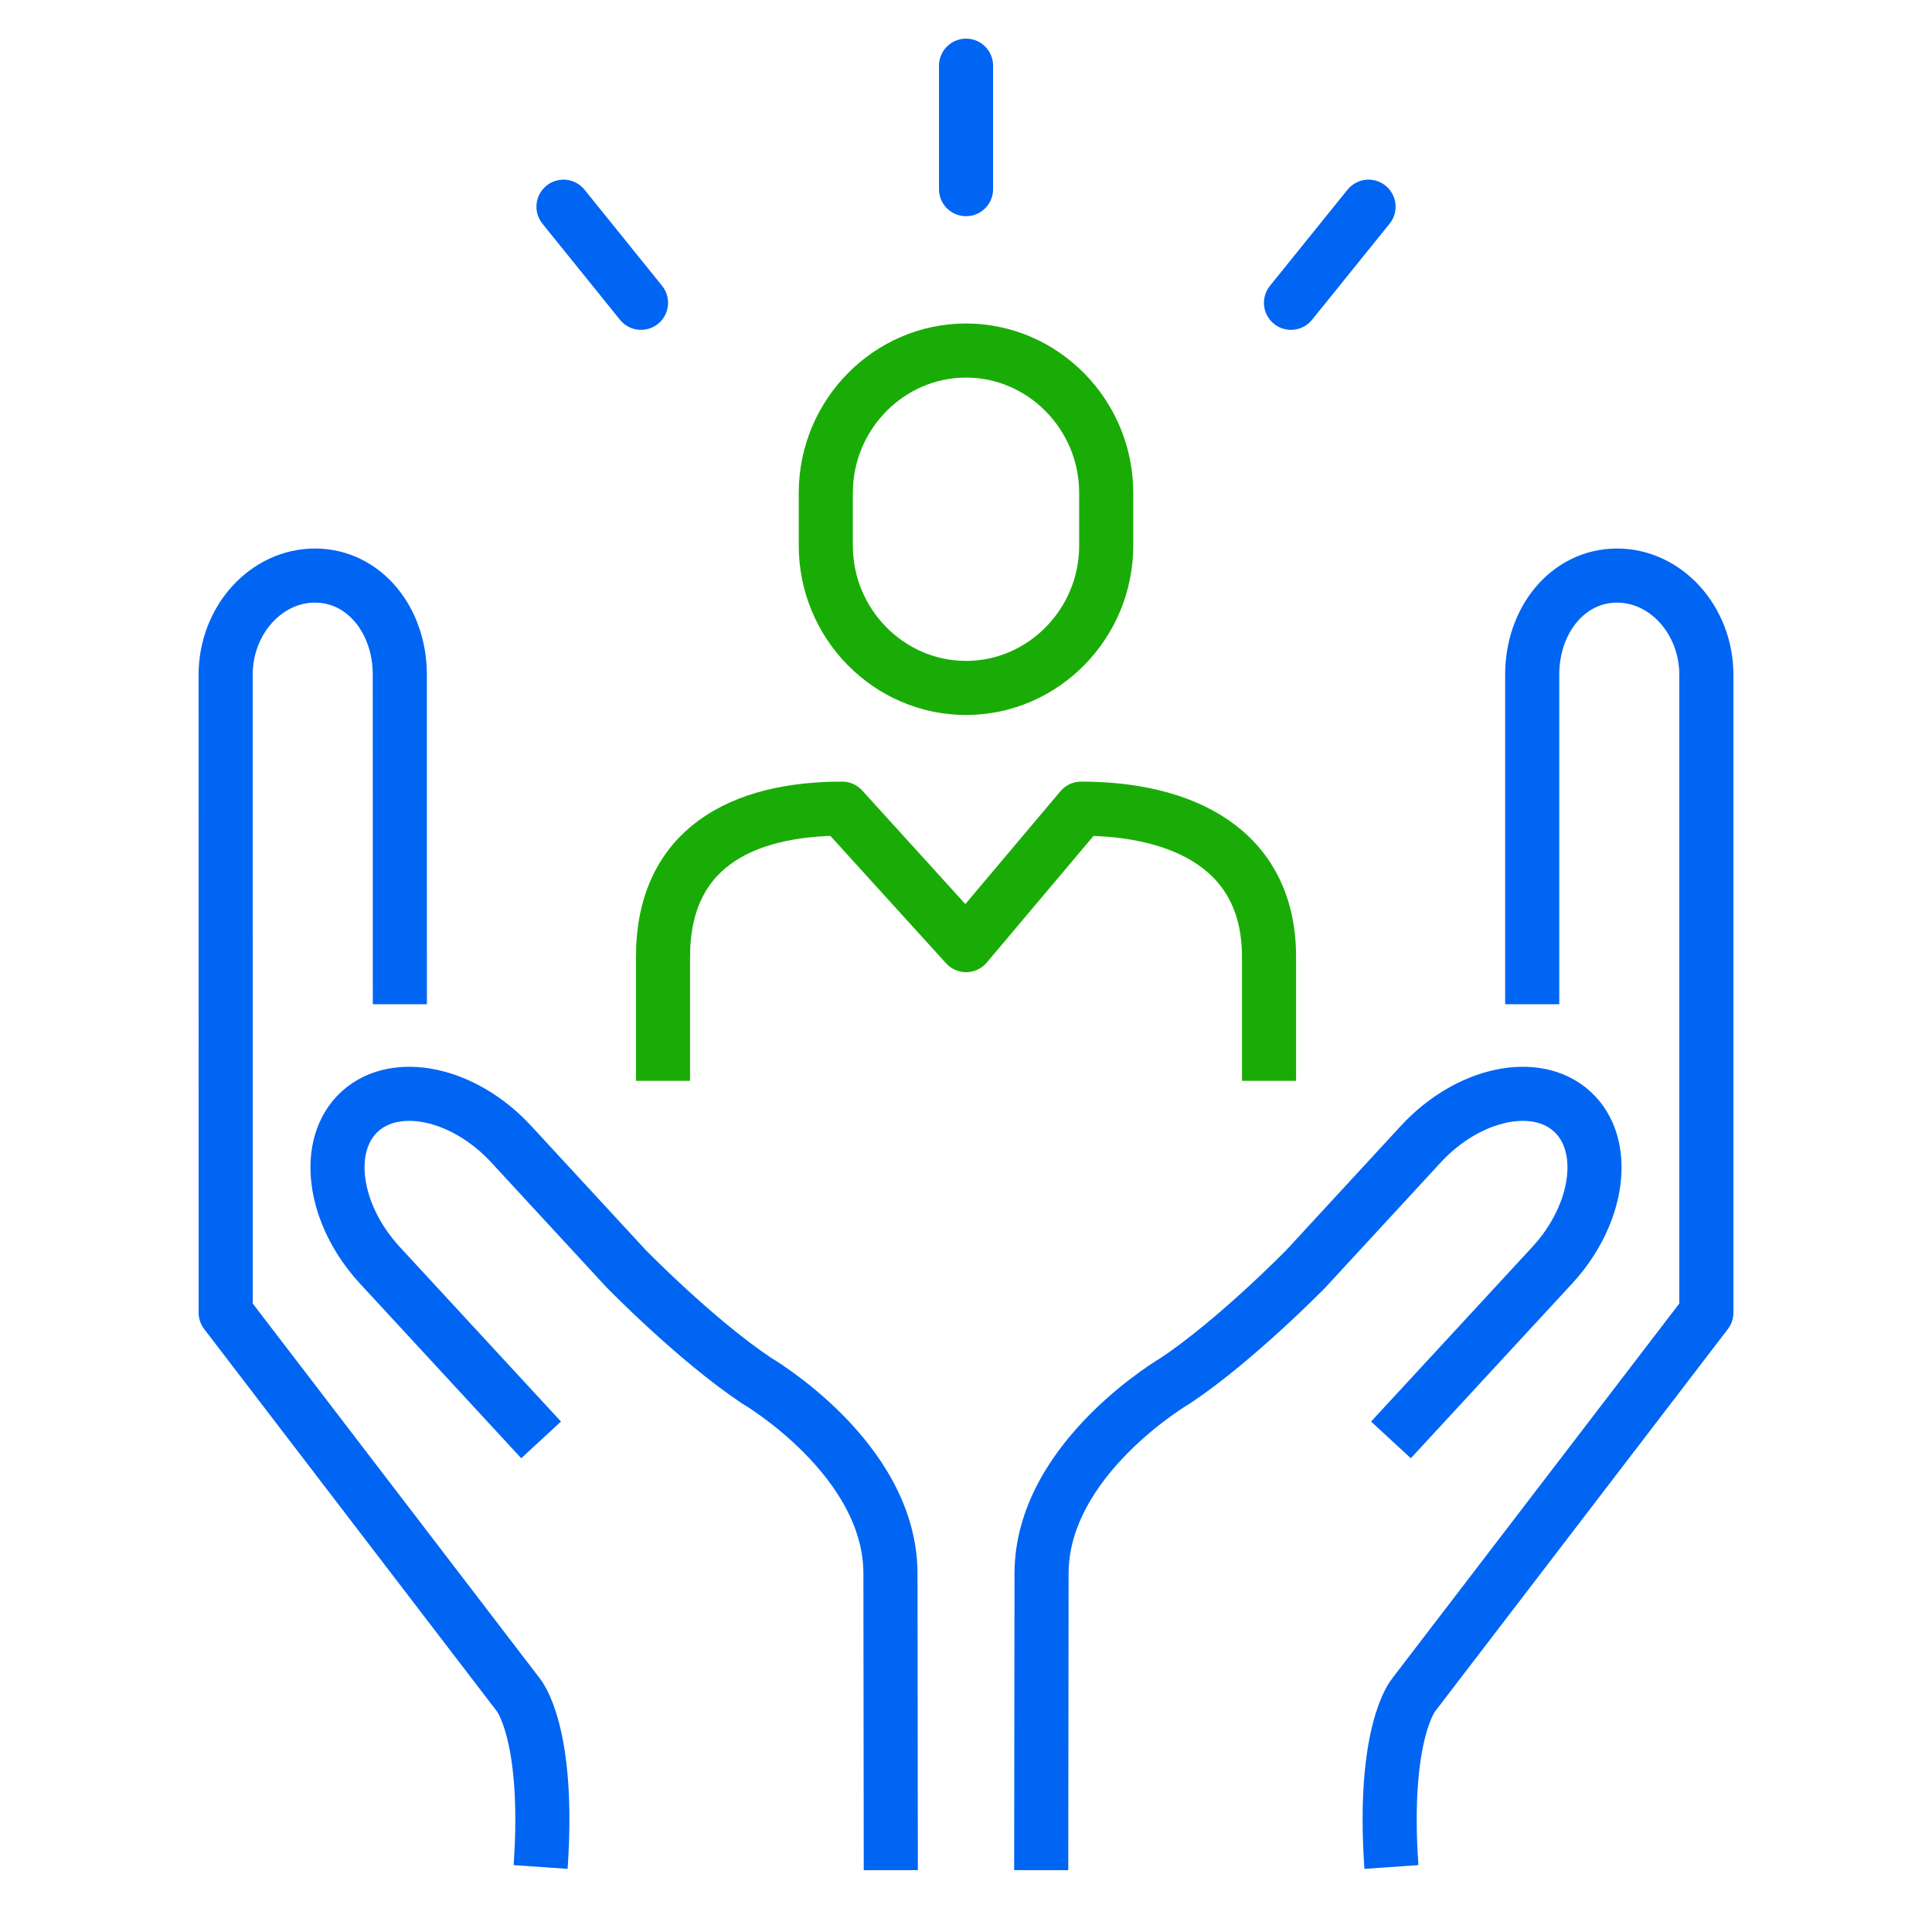
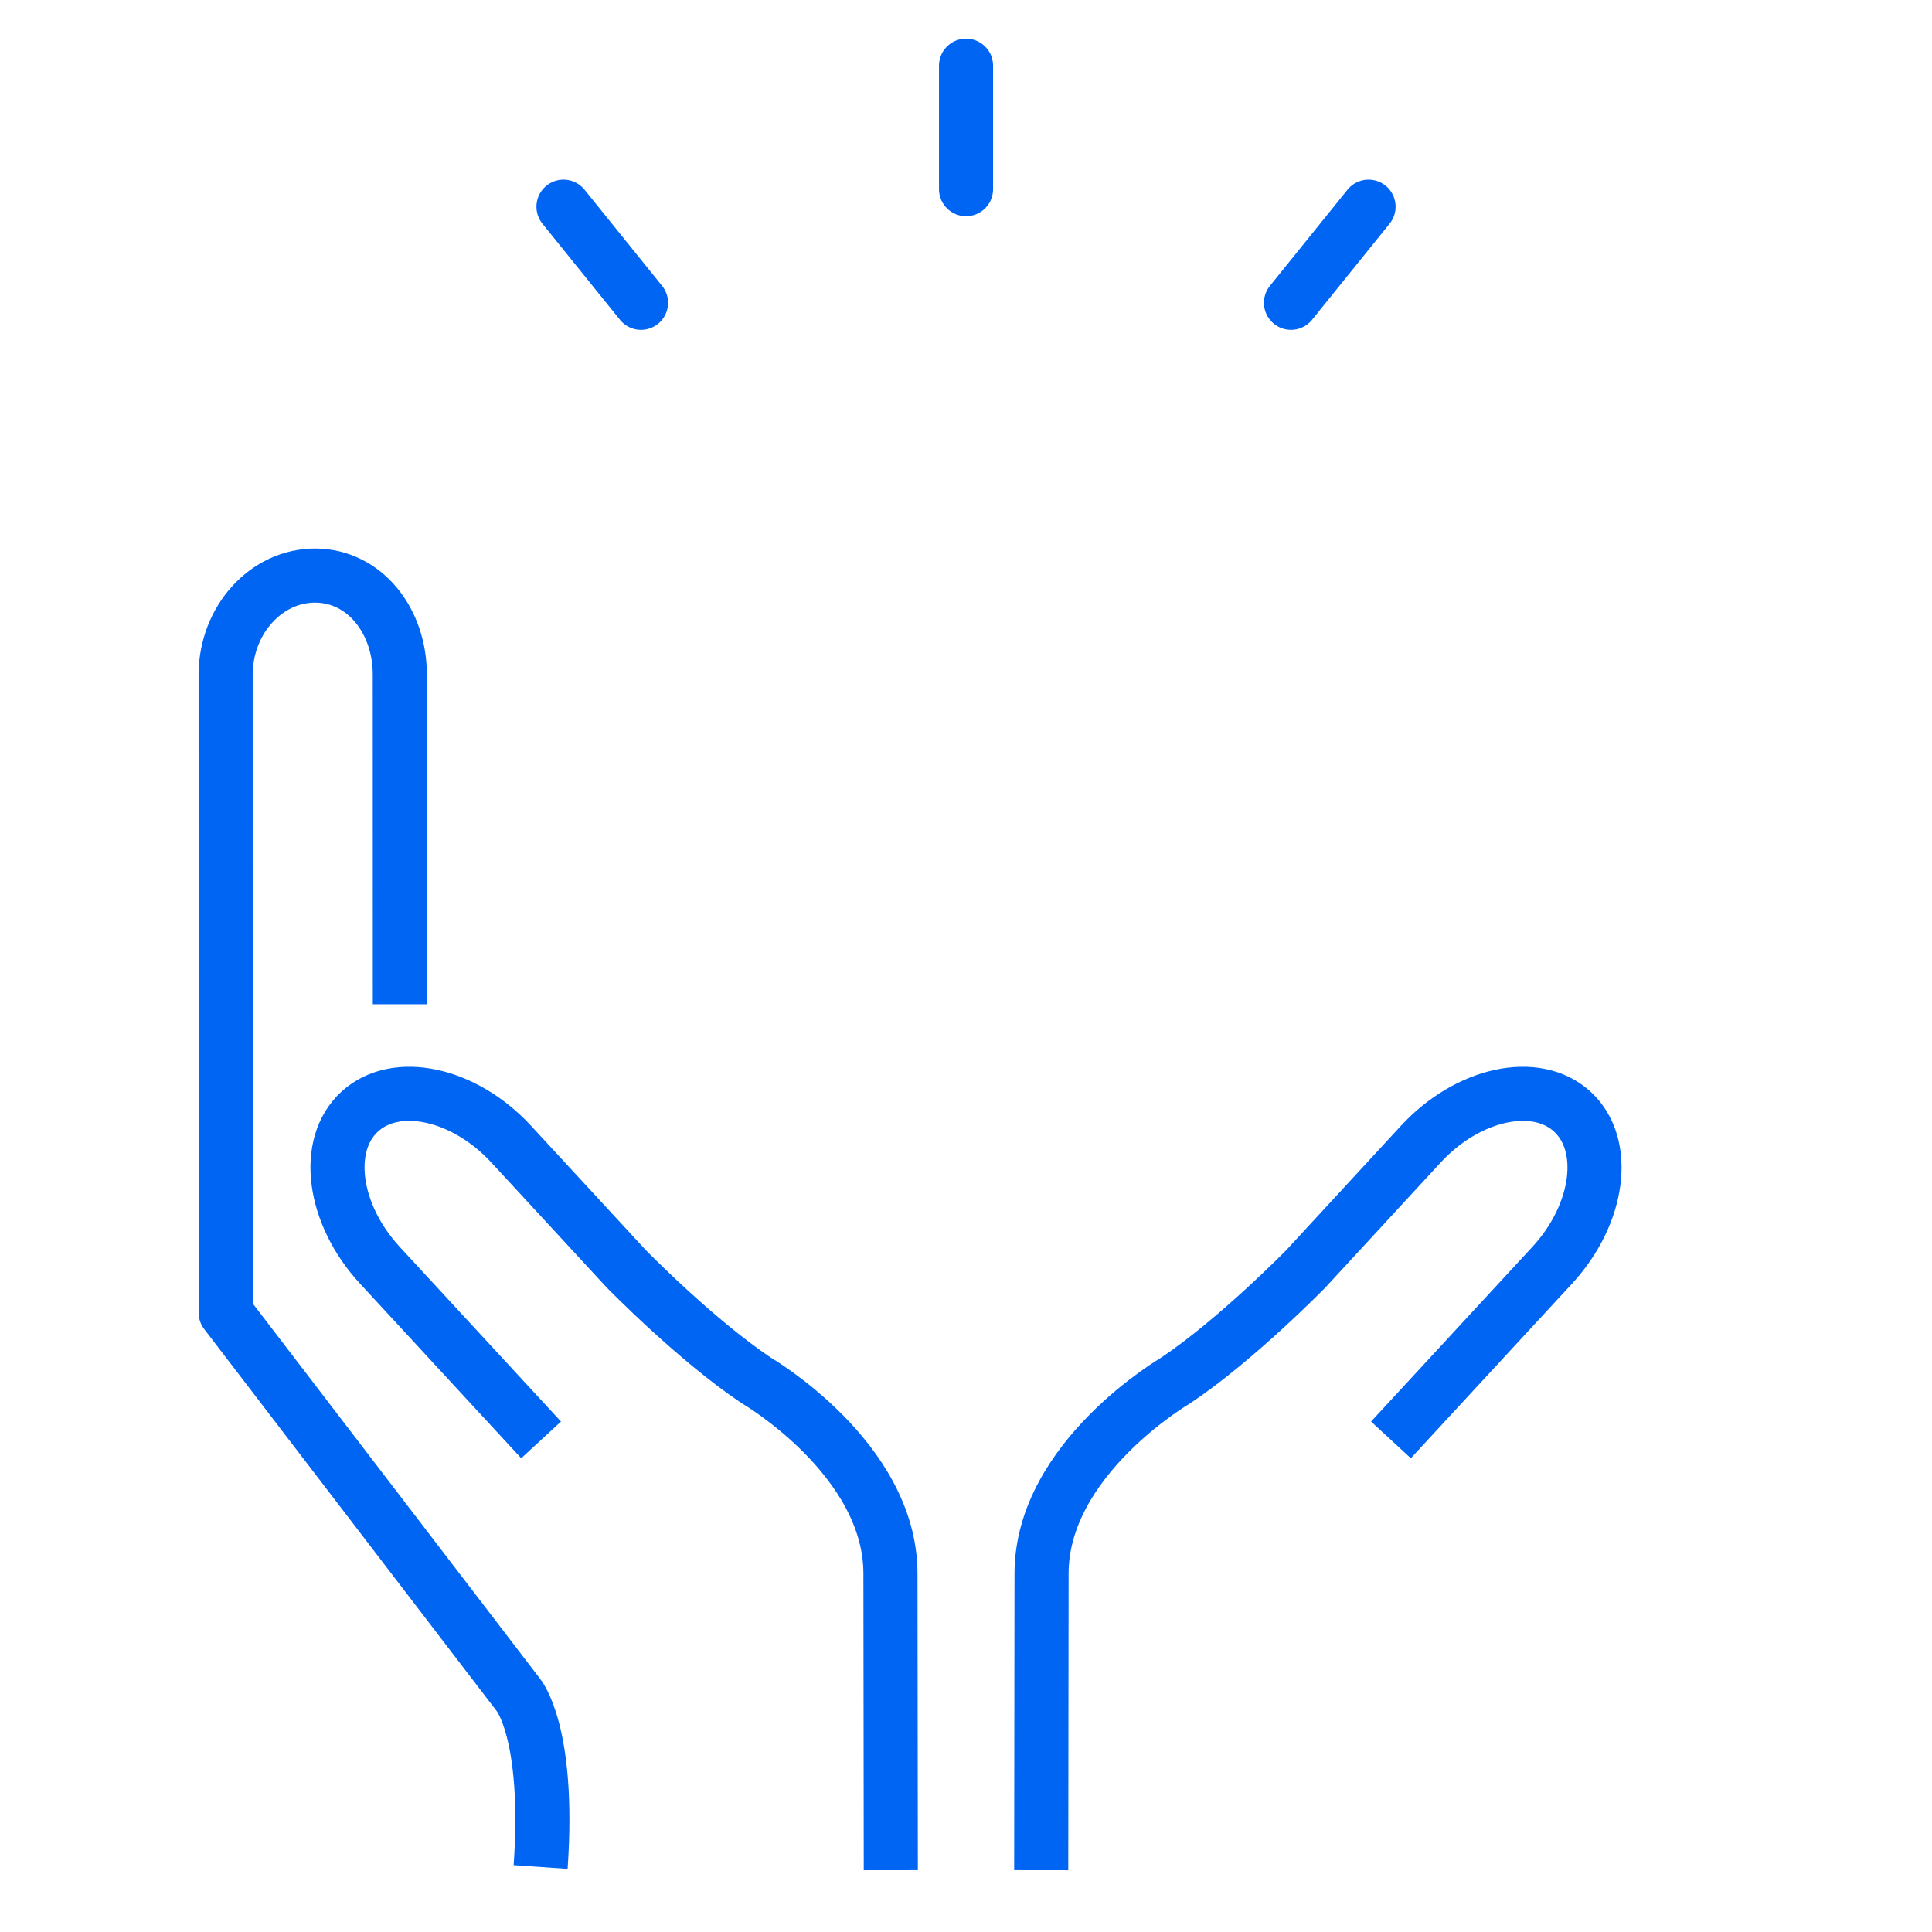
<svg xmlns="http://www.w3.org/2000/svg" width="500" height="500" viewBox="0 0 500 500">
  <defs>
    <clipPath id="clip-_500X500_careers_teamvalues">
      <rect width="500" height="500" />
    </clipPath>
  </defs>
  <g id="_500X500_careers_teamvalues" data-name="500X500_careers_teamvalues" clip-path="url(#clip-_500X500_careers_teamvalues)">
    <g id="Group_23169" data-name="Group 23169">
      <g id="Group_21431" data-name="Group 21431" transform="translate(58.393 17)">
        <g id="Group_205" data-name="Group 205" transform="translate(113.192 73.718)">
-           <path id="Path_228" data-name="Path 228" d="M194.02,358.181V326.11c0-28.031,20.272-38.366,46.368-38.366l32.071,35.317,29.769-35.317c26.09,0,48.631,10.336,48.631,38.366v32.071" transform="translate(-194.02 -169.181)" fill="none" stroke="#1aac06" stroke-linejoin="round" stroke-width="14" />
-           <path id="Path_229" data-name="Path 229" d="M273.013,320.146c0,20.265-16.324,36.839-36.281,36.839s-36.288-16.573-36.288-36.839V306.5c0-20.253,16.344-36.832,36.288-36.832s36.281,16.58,36.281,36.832Z" transform="translate(-158.313 -269.666)" fill="none" stroke="#1aac06" stroke-miterlimit="10" stroke-width="14" />
-         </g>
+           </g>
        <g id="Group_208" data-name="Group 208" transform="translate(0 131.956)">
          <g id="Group_206" data-name="Group 206" transform="translate(211.07)">
-             <path id="Path_230" data-name="Path 230" d="M259.584,389.488V304.38c-.085-14.127,9.11-25.748,21.833-25.833,12.69-.066,23.158,11.424,23.243,25.551V469.3l-75.737,98.9s-8.211,9.569-5.778,44.564" transform="translate(-132.514 -278.546)" fill="none" stroke="#0065f2" stroke-linejoin="round" stroke-width="14" />
            <path id="Path_231" data-name="Path 231" d="M208.944,499.914l.091-76.753c0-29.821,34.78-50.021,34.78-50.021,15.74-10.546,33.664-28.909,33.664-28.909l29.677-32.182c12.231-13.261,29.9-17.045,39.246-8.434,9.365,8.611,7.011,26.5-5.22,39.757l-41.725,45.188" transform="translate(-208.944 -164.871)" fill="none" stroke="#0065f2" stroke-miterlimit="10" stroke-width="14" />
          </g>
          <g id="Group_207" data-name="Group 207">
            <path id="Path_232" data-name="Path 232" d="M221.85,389.488l-.013-85.109c.092-14.127-9.11-25.748-21.826-25.833-12.7-.066-23.165,11.424-23.25,25.551l.013,165.207,75.73,98.9s8.211,9.569,5.778,44.564" transform="translate(-176.761 -278.546)" fill="none" stroke="#0065f2" stroke-linejoin="round" stroke-width="14" />
            <path id="Path_233" data-name="Path 233" d="M324.36,499.914l-.092-76.753c0-29.821-34.779-50.021-34.779-50.021-15.74-10.546-33.644-28.909-33.644-28.909l-29.7-32.182C213.93,298.787,196.268,295,186.9,303.614s-7,26.5,5.24,39.757l41.718,45.188" transform="translate(-152.215 -164.871)" fill="none" stroke="#0065f2" stroke-miterlimit="10" stroke-width="14" />
          </g>
        </g>
        <g id="Group_209" data-name="Group 209" transform="translate(191.615 0)">
          <line id="Line_247" data-name="Line 247" y1="31.953" fill="none" stroke="#0065f2" stroke-linecap="round" stroke-miterlimit="10" stroke-width="14" />
        </g>
        <g id="Group_212" data-name="Group 212" transform="translate(87.436 36.494)">
          <g id="Group_210" data-name="Group 210">
            <line id="Line_248" data-name="Line 248" x1="20.066" y1="24.87" fill="none" stroke="#0065f2" stroke-linecap="round" stroke-miterlimit="10" stroke-width="14" />
          </g>
          <g id="Group_211" data-name="Group 211" transform="translate(188.279)">
            <line id="Line_249" data-name="Line 249" x1="20.072" y2="24.87" fill="none" stroke="#0065f2" stroke-linecap="round" stroke-miterlimit="10" stroke-width="14" />
          </g>
        </g>
      </g>
    </g>
  </g>
</svg>